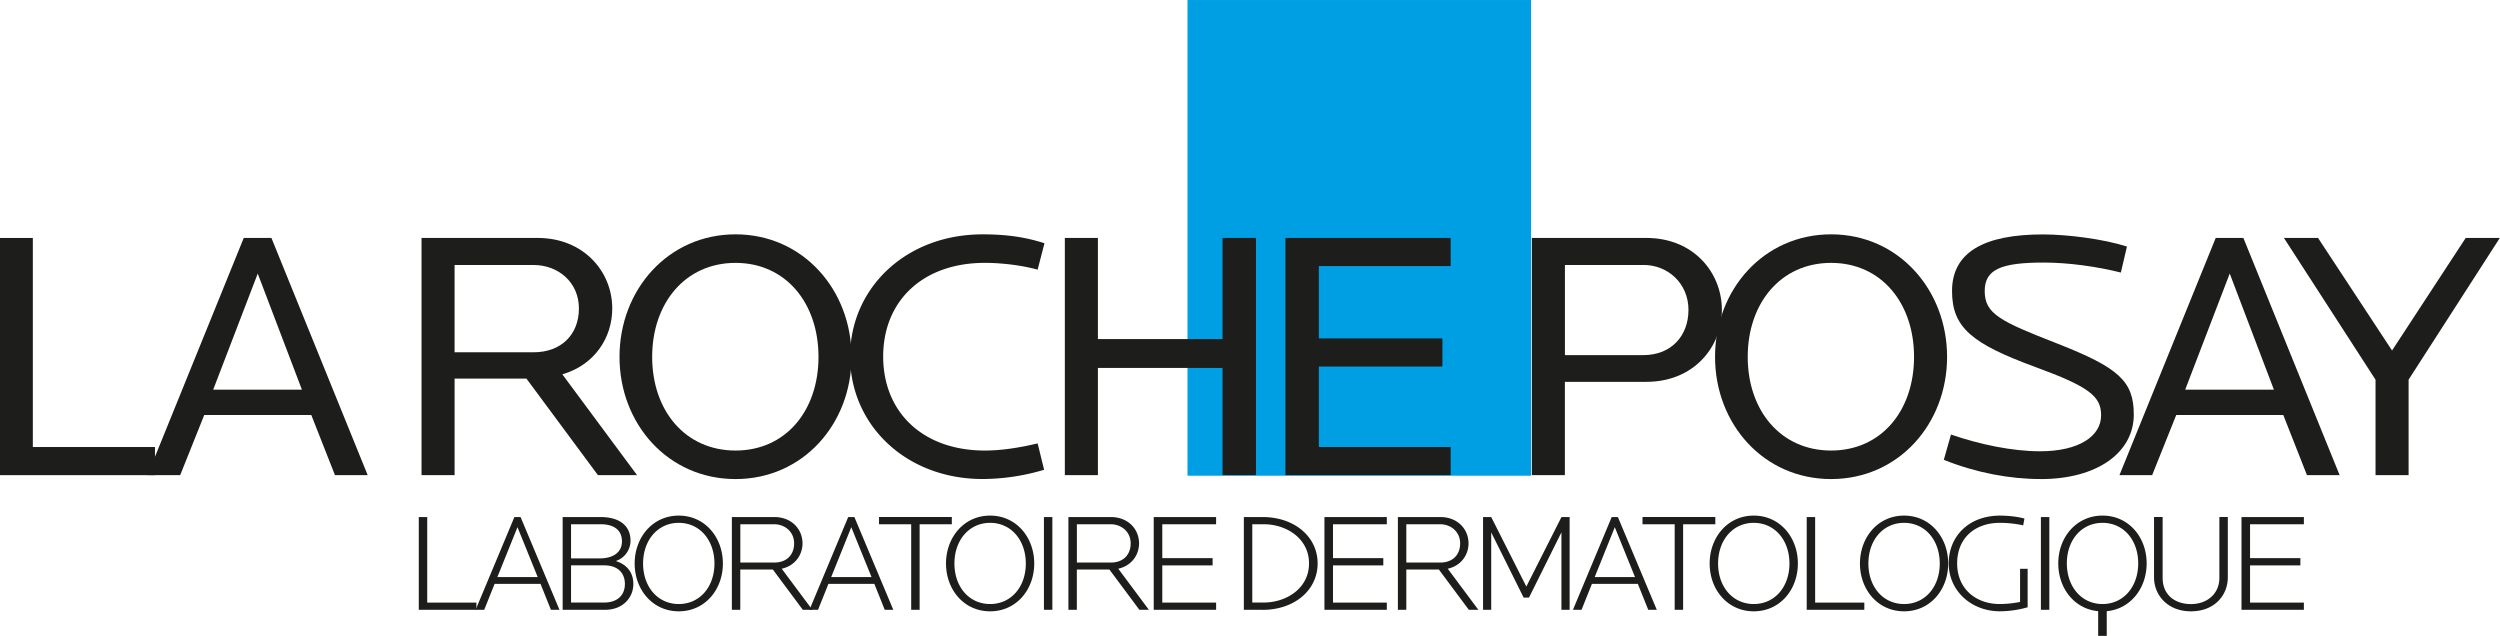
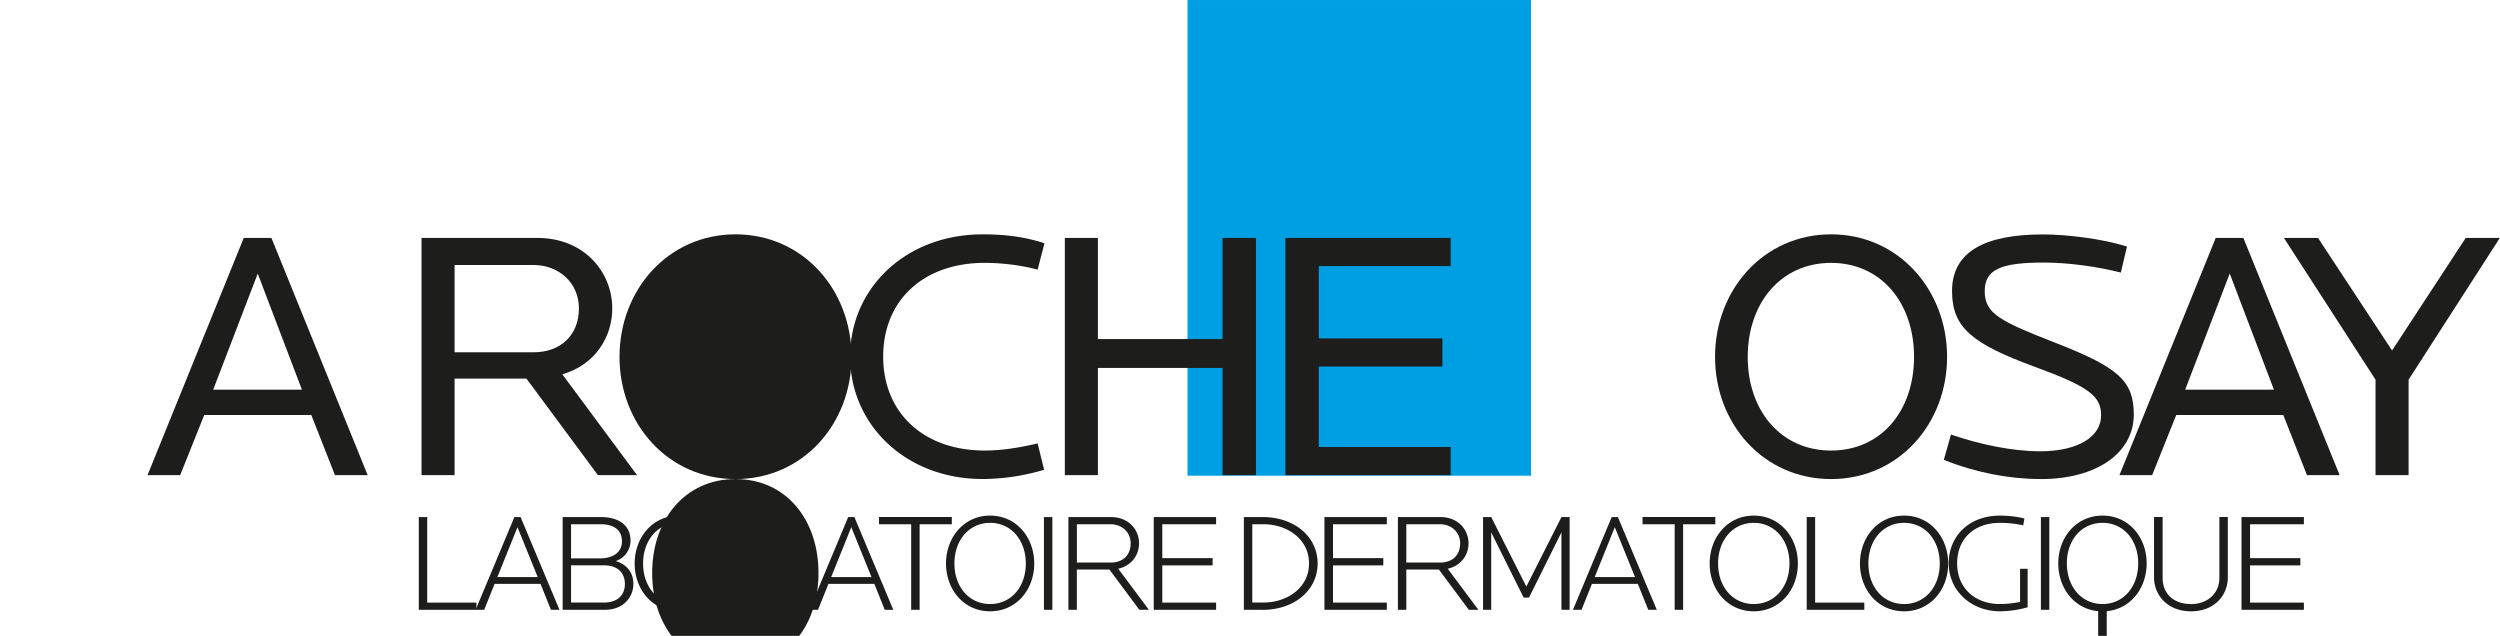
<svg xmlns="http://www.w3.org/2000/svg" width="173" height="44" fill="none">
  <g clip-path="url(#a)">
-     <path fill="#1D1D1B" d="M113.933 26.423h-5.643v6.457h-2.288V16.466h7.931c3.257 0 5.221 2.391 5.221 4.979 0 2.587-1.964 4.978-5.221 4.978zm-.197-8.085h-5.443v6.235h5.443c1.888 0 3.106-1.307 3.106-3.131 0-1.824-1.418-3.107-3.106-3.107v.003z" />
    <path fill="#1D1D1B" d="M126.71 33.151c-4.674 0-8.029-3.82-8.029-8.455 0-4.636 3.355-8.48 8.029-8.48 4.673 0 8.028 3.847 8.028 8.48 0 4.633-3.355 8.455-8.028 8.455zm0-14.96c-3.48 0-5.768 2.785-5.768 6.505 0 3.72 2.288 6.481 5.768 6.481 3.479 0 5.742-2.761 5.742-6.481 0-3.72-2.263-6.505-5.742-6.505z" />
    <path fill="#1D1D1B" d="M141.224 33.15c-2.188 0-4.501-.444-6.713-1.33l.497-1.75c2.013.692 4.252 1.158 6.164 1.158 2.685 0 4.225-1.037 4.225-2.489 0-1.306-.797-1.97-4.573-3.35-4.349-1.601-5.743-2.71-5.743-5.25 0-2.685 2.212-3.917 6.289-3.917 1.715 0 4.2.321 5.815.838l-.421 1.8c-1.667-.418-3.631-.691-5.346-.691-2.933 0-4.076.468-4.076 1.97 0 1.578 1.07 2.095 4.997 3.625 4.276 1.676 5.319 2.61 5.319 4.927 0 2.612-2.509 4.462-6.437 4.462l.003-.002zm18.418-.27-1.639-4.164h-7.407l-1.667 4.164h-2.263l6.661-16.414h1.915l6.661 16.414h-2.261zm-5.345-13.95-3.082 8.034h6.139l-3.057-8.034zm12.378 7.346v6.604h-2.288v-6.604l-6.339-9.81h2.36l5.122 7.788 5.097-7.788h2.361l-6.315 9.81h.002z" />
    <path fill="#009FE3" d="M105.949.001H82.175v32.918h23.774V0z" />
-     <path fill="#1D1D1B" d="M-.016 32.881V16.467h2.288v14.467h8.452v1.947H-.016z" />
    <path fill="#1D1D1B" d="m23.18 32.881-1.639-4.164h-7.407l-1.666 4.164h-2.261l6.66-16.414h1.916l6.661 16.414h-2.263zm-5.345-13.95-3.082 8.034h6.14l-3.058-8.034zM41.377 32.88l-4.946-6.679h-4.973v6.68H29.17V16.465h8.028c3.182 0 5.17 2.316 5.17 4.88 0 2.046-1.243 3.918-3.455 4.558l5.17 6.974h-2.71l.004.002zm-4.45-14.542h-5.47v6.04h5.47c1.889 0 3.134-1.209 3.134-3.032 0-1.824-1.442-3.008-3.133-3.008z" />
-     <path fill="#1D1D1B" d="M50.898 33.151c-4.674 0-8.028-3.82-8.028-8.455 0-4.636 3.355-8.48 8.028-8.48s8.028 3.847 8.028 8.48c0 4.633-3.355 8.455-8.028 8.455zm0-14.96c-3.48 0-5.768 2.785-5.768 6.505 0 3.72 2.288 6.481 5.768 6.481 3.479 0 5.742-2.761 5.742-6.481 0-3.72-2.26-6.505-5.742-6.505z" />
+     <path fill="#1D1D1B" d="M50.898 33.151c-4.674 0-8.028-3.82-8.028-8.455 0-4.636 3.355-8.48 8.028-8.48s8.028 3.847 8.028 8.48c0 4.633-3.355 8.455-8.028 8.455zc-3.48 0-5.768 2.785-5.768 6.505 0 3.72 2.288 6.481 5.768 6.481 3.479 0 5.742-2.761 5.742-6.481 0-3.72-2.26-6.505-5.742-6.505z" />
    <path fill="#1D1D1B" d="M71.805 18.66c-1.07-.295-2.461-.47-3.655-.47-4.3 0-7.034 2.639-7.034 6.482 0 3.843 2.734 6.505 7.034 6.505 1.094 0 2.288-.171 3.655-.493l.448 1.824a15.04 15.04 0 0 1-4.252.64c-5.345 0-9.173-3.77-9.173-8.479 0-4.708 3.828-8.452 9.173-8.452 1.567 0 2.91.171 4.276.616l-.472 1.824v.002zM84.6 32.88v-7.418h-8.625v7.418h-2.288V16.466h2.288v6.998H84.6v-6.998h2.312V32.88H84.6zm4.352 0V16.466h11.434v1.947h-9.122v5.003h8.552v1.947h-8.552v5.57h9.122v1.947H88.952zM28.98 42.199v-6.42h.584v5.92h3.404v.5H28.98z" />
    <path fill="#1D1D1B" d="m38.124 42.199-.718-1.794h-3.18l-.718 1.794h-.595l2.683-6.42h.427l2.693 6.42h-.595.003zM35.81 36.48l-1.391 3.452h2.79L35.81 36.48zm6.052 5.719h-2.926v-6.42h2.607c1.4 0 2.09.656 2.09 1.64a1.49 1.49 0 0 1-1.02 1.405c.826.26 1.215.85 1.215 1.591 0 .927-.71 1.784-1.964 1.784h-.002zm-.303-5.922h-2.042v2.363h2.004c.816 0 1.518-.357 1.518-1.176 0-.82-.602-1.187-1.477-1.187h-.003zm.243 2.845h-2.285v2.573h2.304c.846 0 1.421-.463 1.421-1.282 0-.742-.467-1.291-1.44-1.291zm5.169 3.181c-1.818 0-3.052-1.505-3.052-3.308 0-1.802 1.234-3.315 3.052-3.315s3.053 1.513 3.053 3.315c0 1.803-1.235 3.308-3.053 3.308zm0-6.122c-1.458 0-2.469 1.205-2.469 2.814 0 1.61 1.01 2.804 2.47 2.804 1.458 0 2.468-1.194 2.468-2.804 0-1.61-1.01-2.814-2.469-2.814zm8.585 6.018-2.072-2.785h-2.256v2.785h-.583v-6.42h2.925c1.254 0 1.964.879 1.964 1.821 0 .801-.516 1.551-1.44 1.755l2.12 2.844h-.66.002zm-1.983-5.922h-2.342v2.652h2.342c.864 0 1.38-.53 1.38-1.331 0-.801-.642-1.32-1.38-1.32z" />
    <path fill="#1D1D1B" d="m61.225 42.199-.719-1.794h-3.18l-.718 1.794h-.594l2.682-6.42h.427l2.693 6.42h-.594.003zM58.91 36.48l-1.391 3.452h2.79l-1.4-3.452zm4.728-.203v5.919h-.584v-5.919h-2.226v-.5h5.038v.5h-2.228zm4.879 6.026c-1.818 0-3.053-1.505-3.053-3.308 0-1.802 1.235-3.315 3.053-3.315 1.818 0 3.052 1.513 3.052 3.315 0 1.803-1.234 3.308-3.052 3.308zm0-6.122c-1.46 0-2.47 1.205-2.47 2.814 0 1.61 1.01 2.804 2.47 2.804 1.458 0 2.469-1.194 2.469-2.804 0-1.61-1.01-2.814-2.47-2.814zm3.723 6.018v-6.42h.583v6.42h-.583zm6.605 0-2.072-2.785h-2.256v2.785h-.583v-6.42h2.925c1.254 0 1.964.879 1.964 1.821 0 .801-.516 1.551-1.44 1.755l2.12 2.844h-.661.003zm-1.983-5.922H74.52v2.652h2.342c.864 0 1.38-.53 1.38-1.331 0-.801-.643-1.32-1.38-1.32zm2.976 5.922v-6.42h4.316v.501H80.43v2.343h3.482v.501H80.43v2.574h3.725v.5h-4.316zm7.53 0h-1.294v-6.42h1.294c2.207 0 3.812 1.36 3.812 3.211 0 1.851-1.605 3.212-3.812 3.212v-.003zm.087-5.922h-.797v5.418h.797c1.564 0 3.13-.983 3.13-2.707 0-1.725-1.566-2.71-3.13-2.71zm4.196 5.922v-6.42h4.317v.501h-3.725v2.343h3.482v.501h-3.482v2.574h3.725v.5h-4.317zm9.993 0-2.072-2.785h-2.255v2.785h-.584v-6.42h2.926c1.253 0 1.963.879 1.963 1.821 0 .801-.516 1.551-1.439 1.755l2.12 2.844h-.662.003zm-1.983-5.922h-2.344v2.652h2.344c.865 0 1.381-.53 1.381-1.331 0-.801-.643-1.32-1.38-1.32zm8.39 5.922v-5.36l-2.244 4.514h-.371l-2.244-4.513v5.359h-.565v-6.42h.565l2.431 4.81 2.431-4.81h.565v6.42h-.568zm6.008 0-.719-1.794h-3.179l-.719 1.794h-.594l2.682-6.42h.427l2.693 6.42h-.594.003zm-2.315-5.718-1.391 3.452h2.79l-1.399-3.452zm4.728-.204v5.919h-.584v-5.919h-2.226v-.5h5.038v.5h-2.228zm4.889 6.026c-1.818 0-3.053-1.505-3.053-3.308 0-1.802 1.235-3.315 3.053-3.315 1.818 0 3.052 1.513 3.052 3.315 0 1.803-1.234 3.308-3.052 3.308zm0-6.122c-1.459 0-2.469 1.205-2.469 2.814 0 1.61 1.01 2.804 2.469 2.804 1.458 0 2.469-1.194 2.469-2.804 0-1.61-1.011-2.814-2.469-2.814zm3.663 6.018v-6.42h.584v5.92h3.403v.5h-3.987zm6.738.104c-1.818 0-3.053-1.505-3.053-3.308 0-1.802 1.235-3.315 3.053-3.315 1.818 0 3.052 1.513 3.052 3.315 0 1.803-1.234 3.308-3.052 3.308zm0-6.122c-1.459 0-2.469 1.205-2.469 2.814 0 1.61 1.01 2.804 2.469 2.804 1.458 0 2.469-1.194 2.469-2.804 0-1.61-1.011-2.814-2.469-2.814zm6.657 6.122c-2.061 0-3.568-1.465-3.568-3.316 0-1.85 1.361-3.307 3.558-3.307.524 0 1.185.067 1.682.203l-.086.472a7.453 7.453 0 0 0-1.615-.174c-1.721 0-2.955 1.05-2.955 2.804 0 1.754 1.283 2.814 2.955 2.814a7.58 7.58 0 0 0 1.399-.144v-2.296h.524v2.663a6.9 6.9 0 0 1-1.896.278l.002.003zm2.811-.104v-6.42h.584v6.42h-.584zm4.557.096V44h-.594v-1.706c-1.664-.156-2.761-1.602-2.761-3.308 0-1.802 1.245-3.307 3.063-3.307s3.053 1.505 3.053 3.307c0 1.706-1.1 3.152-2.761 3.308zm-.292-6.114c-1.458 0-2.469 1.194-2.469 2.804 0 1.61 1.011 2.814 2.469 2.814 1.459 0 2.469-1.205 2.469-2.814 0-1.61-1.01-2.804-2.469-2.804zm6.122 6.122c-1.642 0-2.558-1.138-2.558-2.351v-4.176h.595v4.213c0 1.157.826 1.813 1.963 1.813 1.138 0 1.964-.733 1.964-1.813v-4.213h.584v4.176c0 1.224-.905 2.351-2.548 2.351zm3.495-.104v-6.42h4.317v.501h-3.725v2.343h3.482v.501h-3.482v2.574h3.725v.5h-4.317z" />
  </g>
  <defs>
    <clipPath id="a">
      <path fill="#fff" d="M0 0h173v44H0z" />
    </clipPath>
  </defs>
</svg>